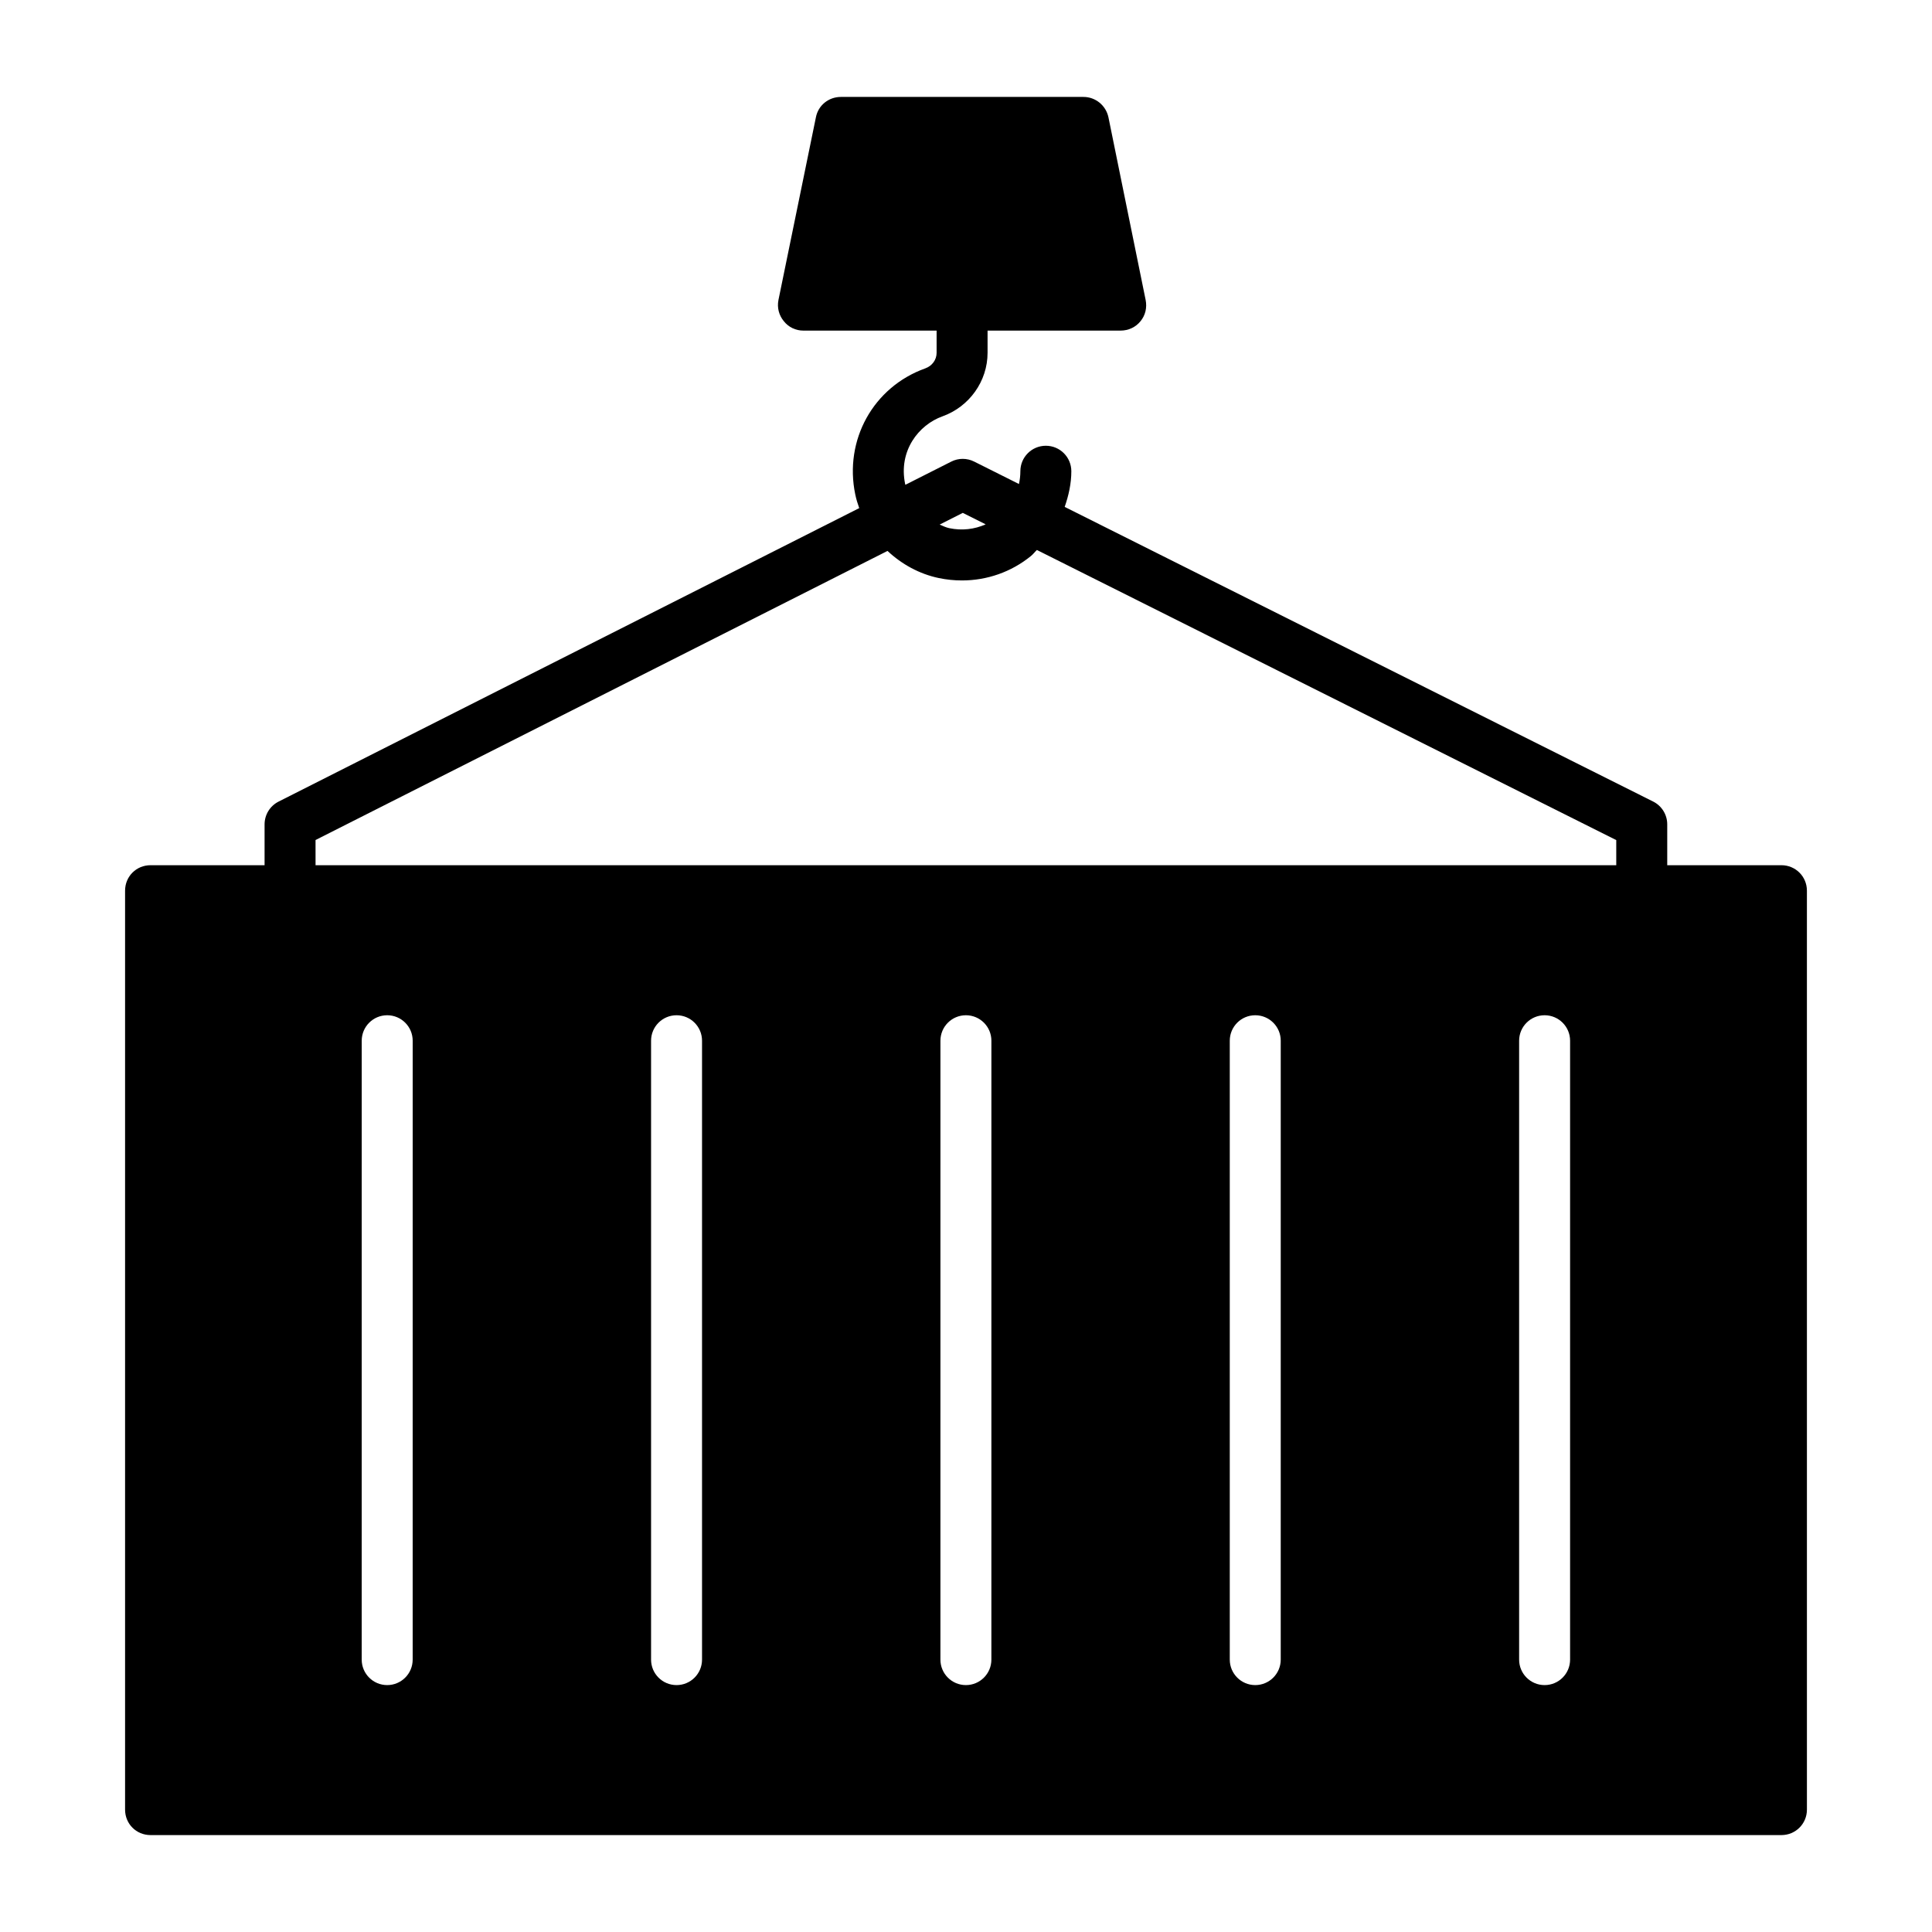
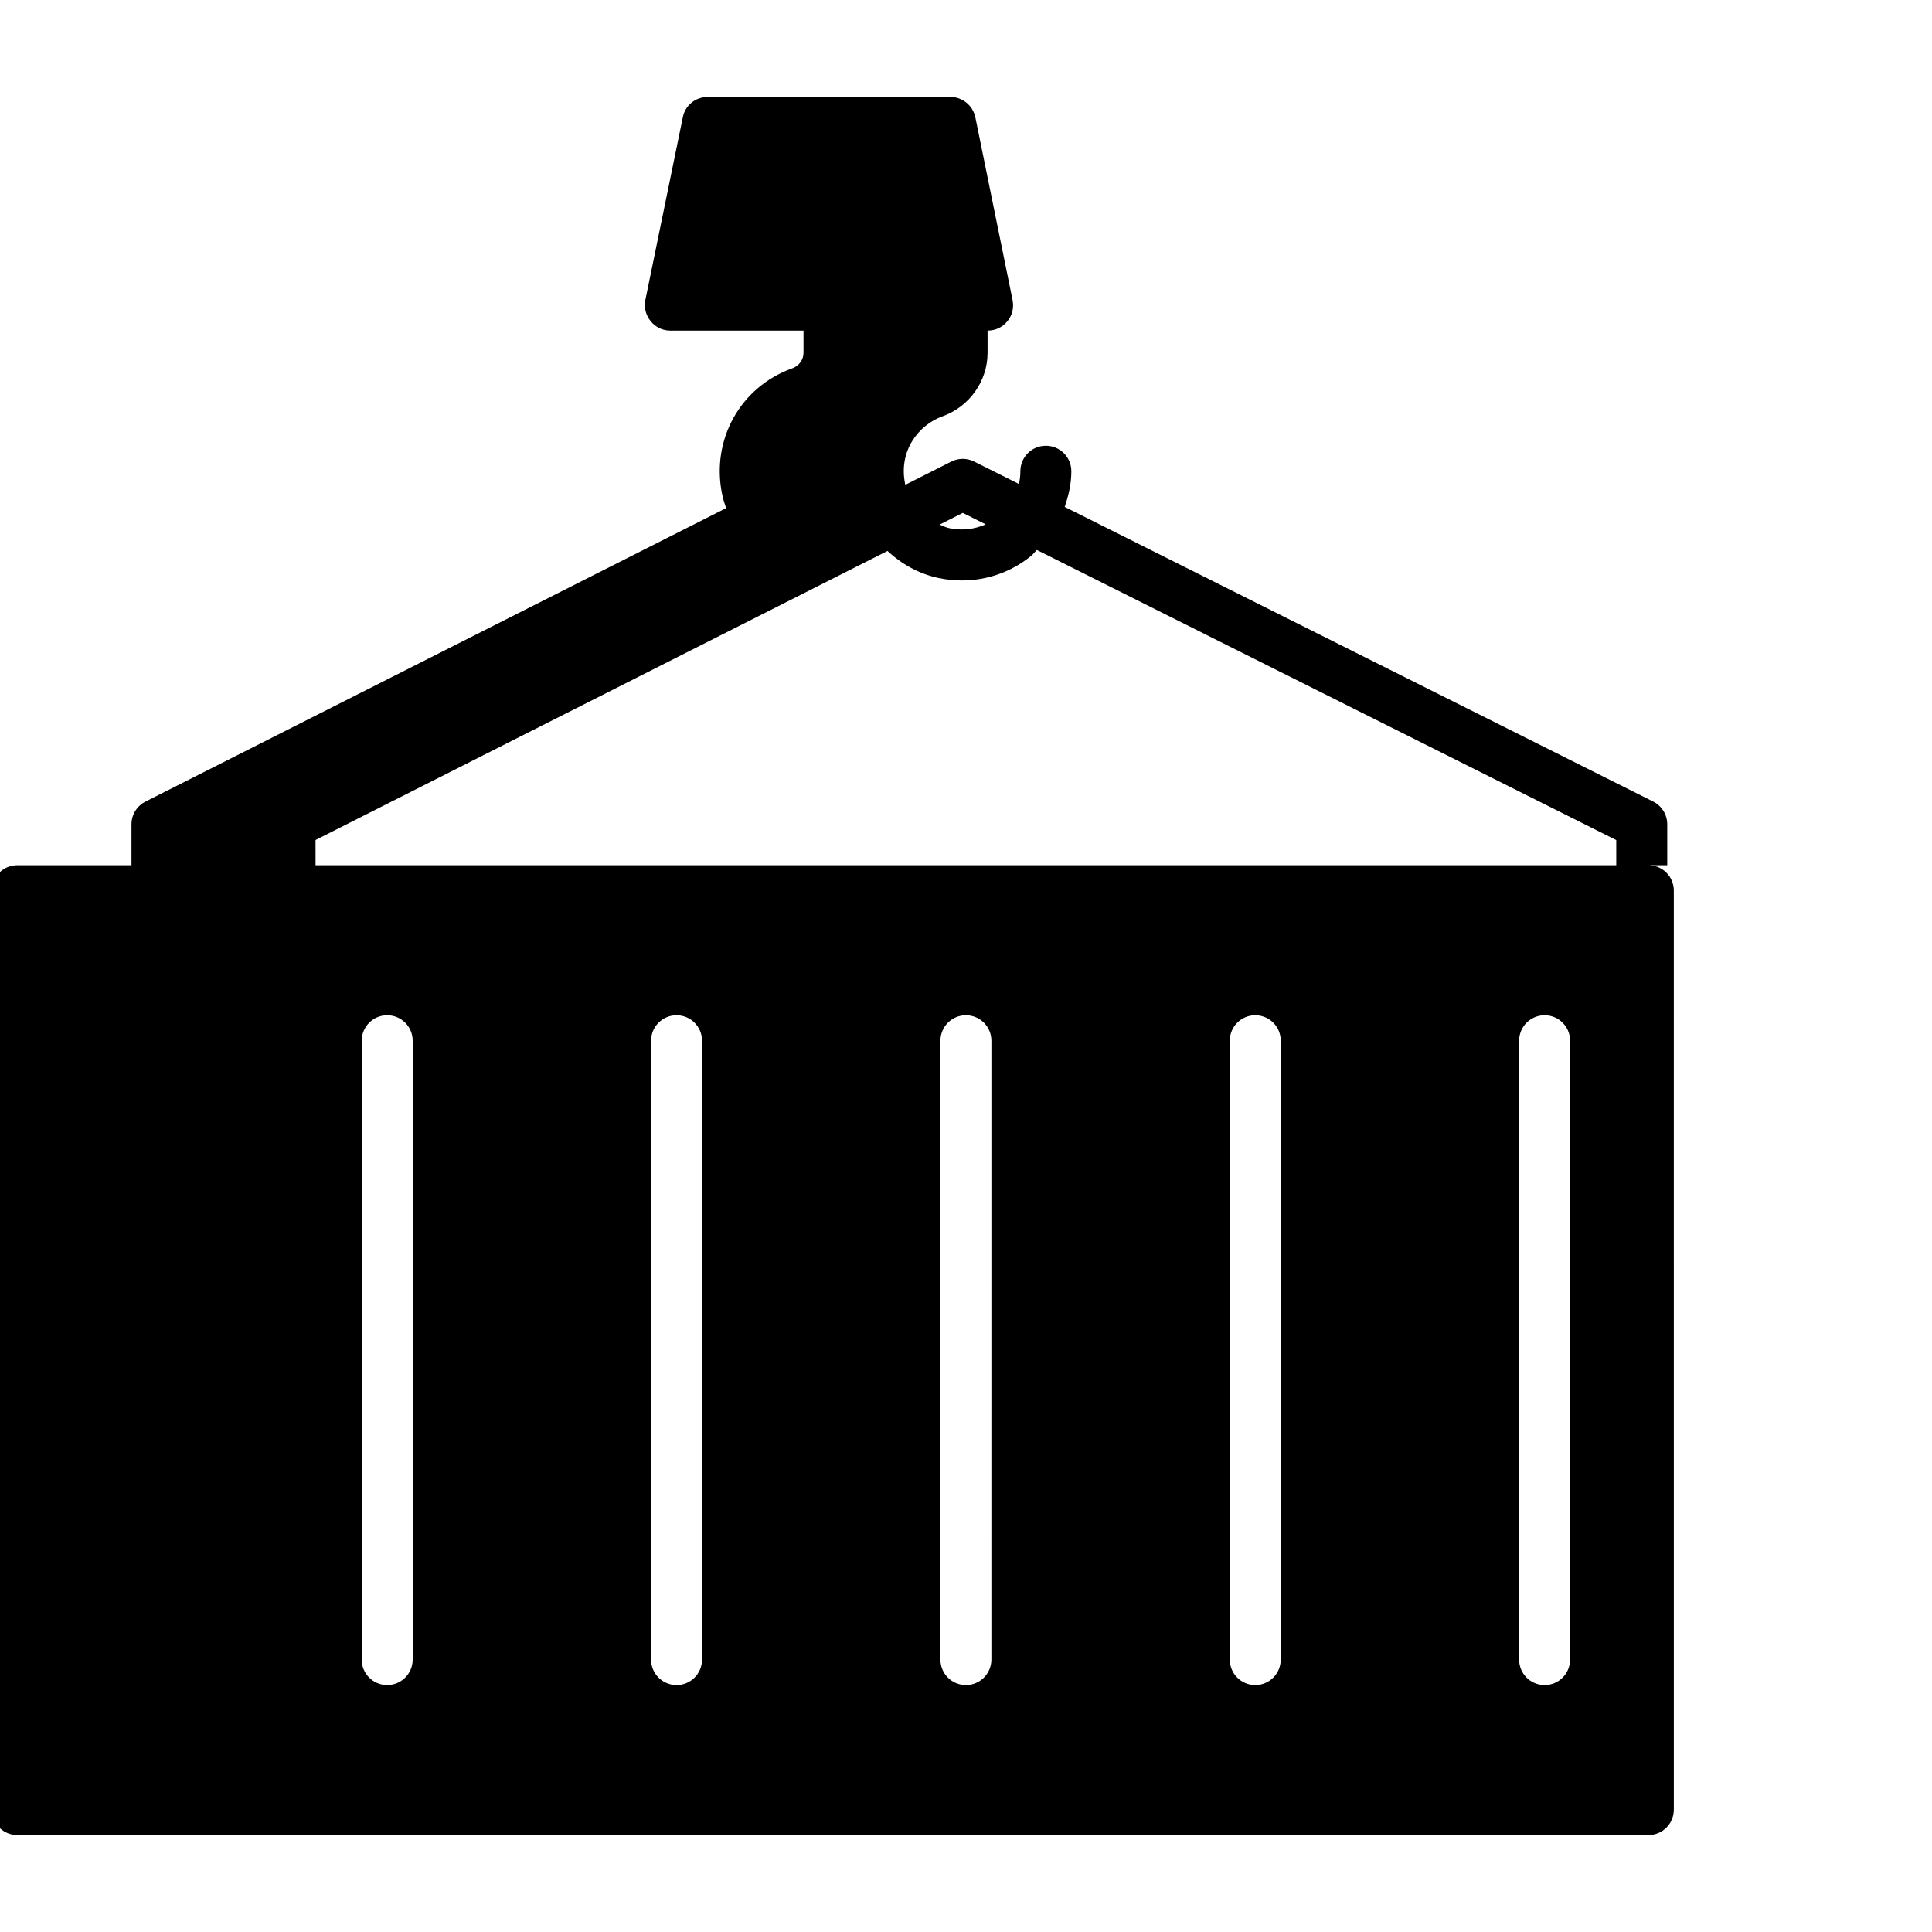
<svg xmlns="http://www.w3.org/2000/svg" fill="#000000" width="800px" height="800px" version="1.1" viewBox="144 144 512 512">
-   <path d="m616.1 373.29h-30.266v-10.832c0-2.555-1.445-4.894-3.731-6.039l-155.95-78.086c1.047-3.019 1.762-6.164 1.762-9.449 0-3.731-3.023-6.754-6.754-6.754-3.731 0-6.754 3.023-6.754 6.754 0 1.152-0.133 2.281-0.375 3.383l-11.871-5.945c-1.918-0.961-4.164-0.961-6.07 0.012l-12.145 6.137c-0.016-0.066-0.055-0.121-0.07-0.188-1.836-8.801 3.578-15.688 9.883-17.945 7.152-2.566 11.957-9.336 11.957-16.84v-5.887h35.273c2.027 0 3.984-0.879 5.269-2.5 1.281-1.555 1.754-3.578 1.352-5.606l-9.859-48.414c-0.676-3.176-3.445-5.402-6.621-5.402h-64.289c-3.242 0-6.012 2.227-6.617 5.402l-9.926 48.418c-0.406 2.027 0.137 4.051 1.418 5.606 1.281 1.621 3.172 2.5 5.199 2.5h35.297v5.887c0 1.852-1.184 3.469-3.008 4.125-13.762 4.926-21.559 18.98-18.547 33.414 0.258 1.238 0.625 2.441 1.047 3.617l-153.88 77.777c-2.273 1.152-3.707 3.481-3.707 6.027v10.832l-30.215-0.004c-3.781 0-6.754 2.973-6.754 6.754v243.52c0 3.781 2.969 6.754 6.754 6.754h432.2c3.715 0 6.754-2.973 6.754-6.754l-0.004-243.52c0-3.781-3.039-6.754-6.75-6.754zm-216.95-93.371 6.066 3.035c-2.961 1.32-6.266 1.719-9.648 1.016-0.902-0.188-1.715-0.602-2.555-0.949zm-171.53 86.695 151.58-76.613c3.773 3.535 8.445 6.117 13.605 7.191 2.043 0.426 4.09 0.633 6.117 0.633 6.644 0 13.086-2.238 18.289-6.477 0.59-0.48 1.027-1.082 1.574-1.598l153.54 76.883v6.66l-344.7-0.004zm25.742 217.2c0 3.731-3.023 6.754-6.754 6.754s-6.754-3.023-6.754-6.754l0.004-164.01c0-3.731 3.023-6.754 6.754-6.754s6.754 3.023 6.754 6.754zm76.684 0c0 3.731-3.023 6.754-6.754 6.754s-6.754-3.023-6.754-6.754v-164.01c0-3.731 3.023-6.754 6.754-6.754s6.754 3.023 6.754 6.754zm76.68 0c0 3.731-3.023 6.754-6.754 6.754-3.731 0-6.754-3.023-6.754-6.754l0.004-164.01c0-3.731 3.023-6.754 6.754-6.754 3.731 0 6.754 3.023 6.754 6.754zm76.68 0c0 3.731-3.023 6.754-6.754 6.754-3.727-0.004-6.75-3.027-6.75-6.754v-164.01c0-3.731 3.023-6.754 6.754-6.754s6.754 3.023 6.754 6.754zm76.684 0c0 3.731-3.023 6.754-6.754 6.754-3.731 0-6.754-3.023-6.754-6.754v-164.01c0-3.731 3.023-6.754 6.754-6.754 3.731 0 6.754 3.023 6.754 6.754z" />
+   <path d="m616.1 373.29h-30.266v-10.832c0-2.555-1.445-4.894-3.731-6.039l-155.95-78.086c1.047-3.019 1.762-6.164 1.762-9.449 0-3.731-3.023-6.754-6.754-6.754-3.731 0-6.754 3.023-6.754 6.754 0 1.152-0.133 2.281-0.375 3.383l-11.871-5.945c-1.918-0.961-4.164-0.961-6.07 0.012l-12.145 6.137c-0.016-0.066-0.055-0.121-0.07-0.188-1.836-8.801 3.578-15.688 9.883-17.945 7.152-2.566 11.957-9.336 11.957-16.84v-5.887c2.027 0 3.984-0.879 5.269-2.5 1.281-1.555 1.754-3.578 1.352-5.606l-9.859-48.414c-0.676-3.176-3.445-5.402-6.621-5.402h-64.289c-3.242 0-6.012 2.227-6.617 5.402l-9.926 48.418c-0.406 2.027 0.137 4.051 1.418 5.606 1.281 1.621 3.172 2.5 5.199 2.5h35.297v5.887c0 1.852-1.184 3.469-3.008 4.125-13.762 4.926-21.559 18.98-18.547 33.414 0.258 1.238 0.625 2.441 1.047 3.617l-153.88 77.777c-2.273 1.152-3.707 3.481-3.707 6.027v10.832l-30.215-0.004c-3.781 0-6.754 2.973-6.754 6.754v243.52c0 3.781 2.969 6.754 6.754 6.754h432.2c3.715 0 6.754-2.973 6.754-6.754l-0.004-243.52c0-3.781-3.039-6.754-6.75-6.754zm-216.95-93.371 6.066 3.035c-2.961 1.32-6.266 1.719-9.648 1.016-0.902-0.188-1.715-0.602-2.555-0.949zm-171.53 86.695 151.58-76.613c3.773 3.535 8.445 6.117 13.605 7.191 2.043 0.426 4.09 0.633 6.117 0.633 6.644 0 13.086-2.238 18.289-6.477 0.59-0.48 1.027-1.082 1.574-1.598l153.54 76.883v6.66l-344.7-0.004zm25.742 217.2c0 3.731-3.023 6.754-6.754 6.754s-6.754-3.023-6.754-6.754l0.004-164.01c0-3.731 3.023-6.754 6.754-6.754s6.754 3.023 6.754 6.754zm76.684 0c0 3.731-3.023 6.754-6.754 6.754s-6.754-3.023-6.754-6.754v-164.01c0-3.731 3.023-6.754 6.754-6.754s6.754 3.023 6.754 6.754zm76.68 0c0 3.731-3.023 6.754-6.754 6.754-3.731 0-6.754-3.023-6.754-6.754l0.004-164.01c0-3.731 3.023-6.754 6.754-6.754 3.731 0 6.754 3.023 6.754 6.754zm76.68 0c0 3.731-3.023 6.754-6.754 6.754-3.727-0.004-6.75-3.027-6.75-6.754v-164.01c0-3.731 3.023-6.754 6.754-6.754s6.754 3.023 6.754 6.754zm76.684 0c0 3.731-3.023 6.754-6.754 6.754-3.731 0-6.754-3.023-6.754-6.754v-164.01c0-3.731 3.023-6.754 6.754-6.754 3.731 0 6.754 3.023 6.754 6.754z" />
</svg>